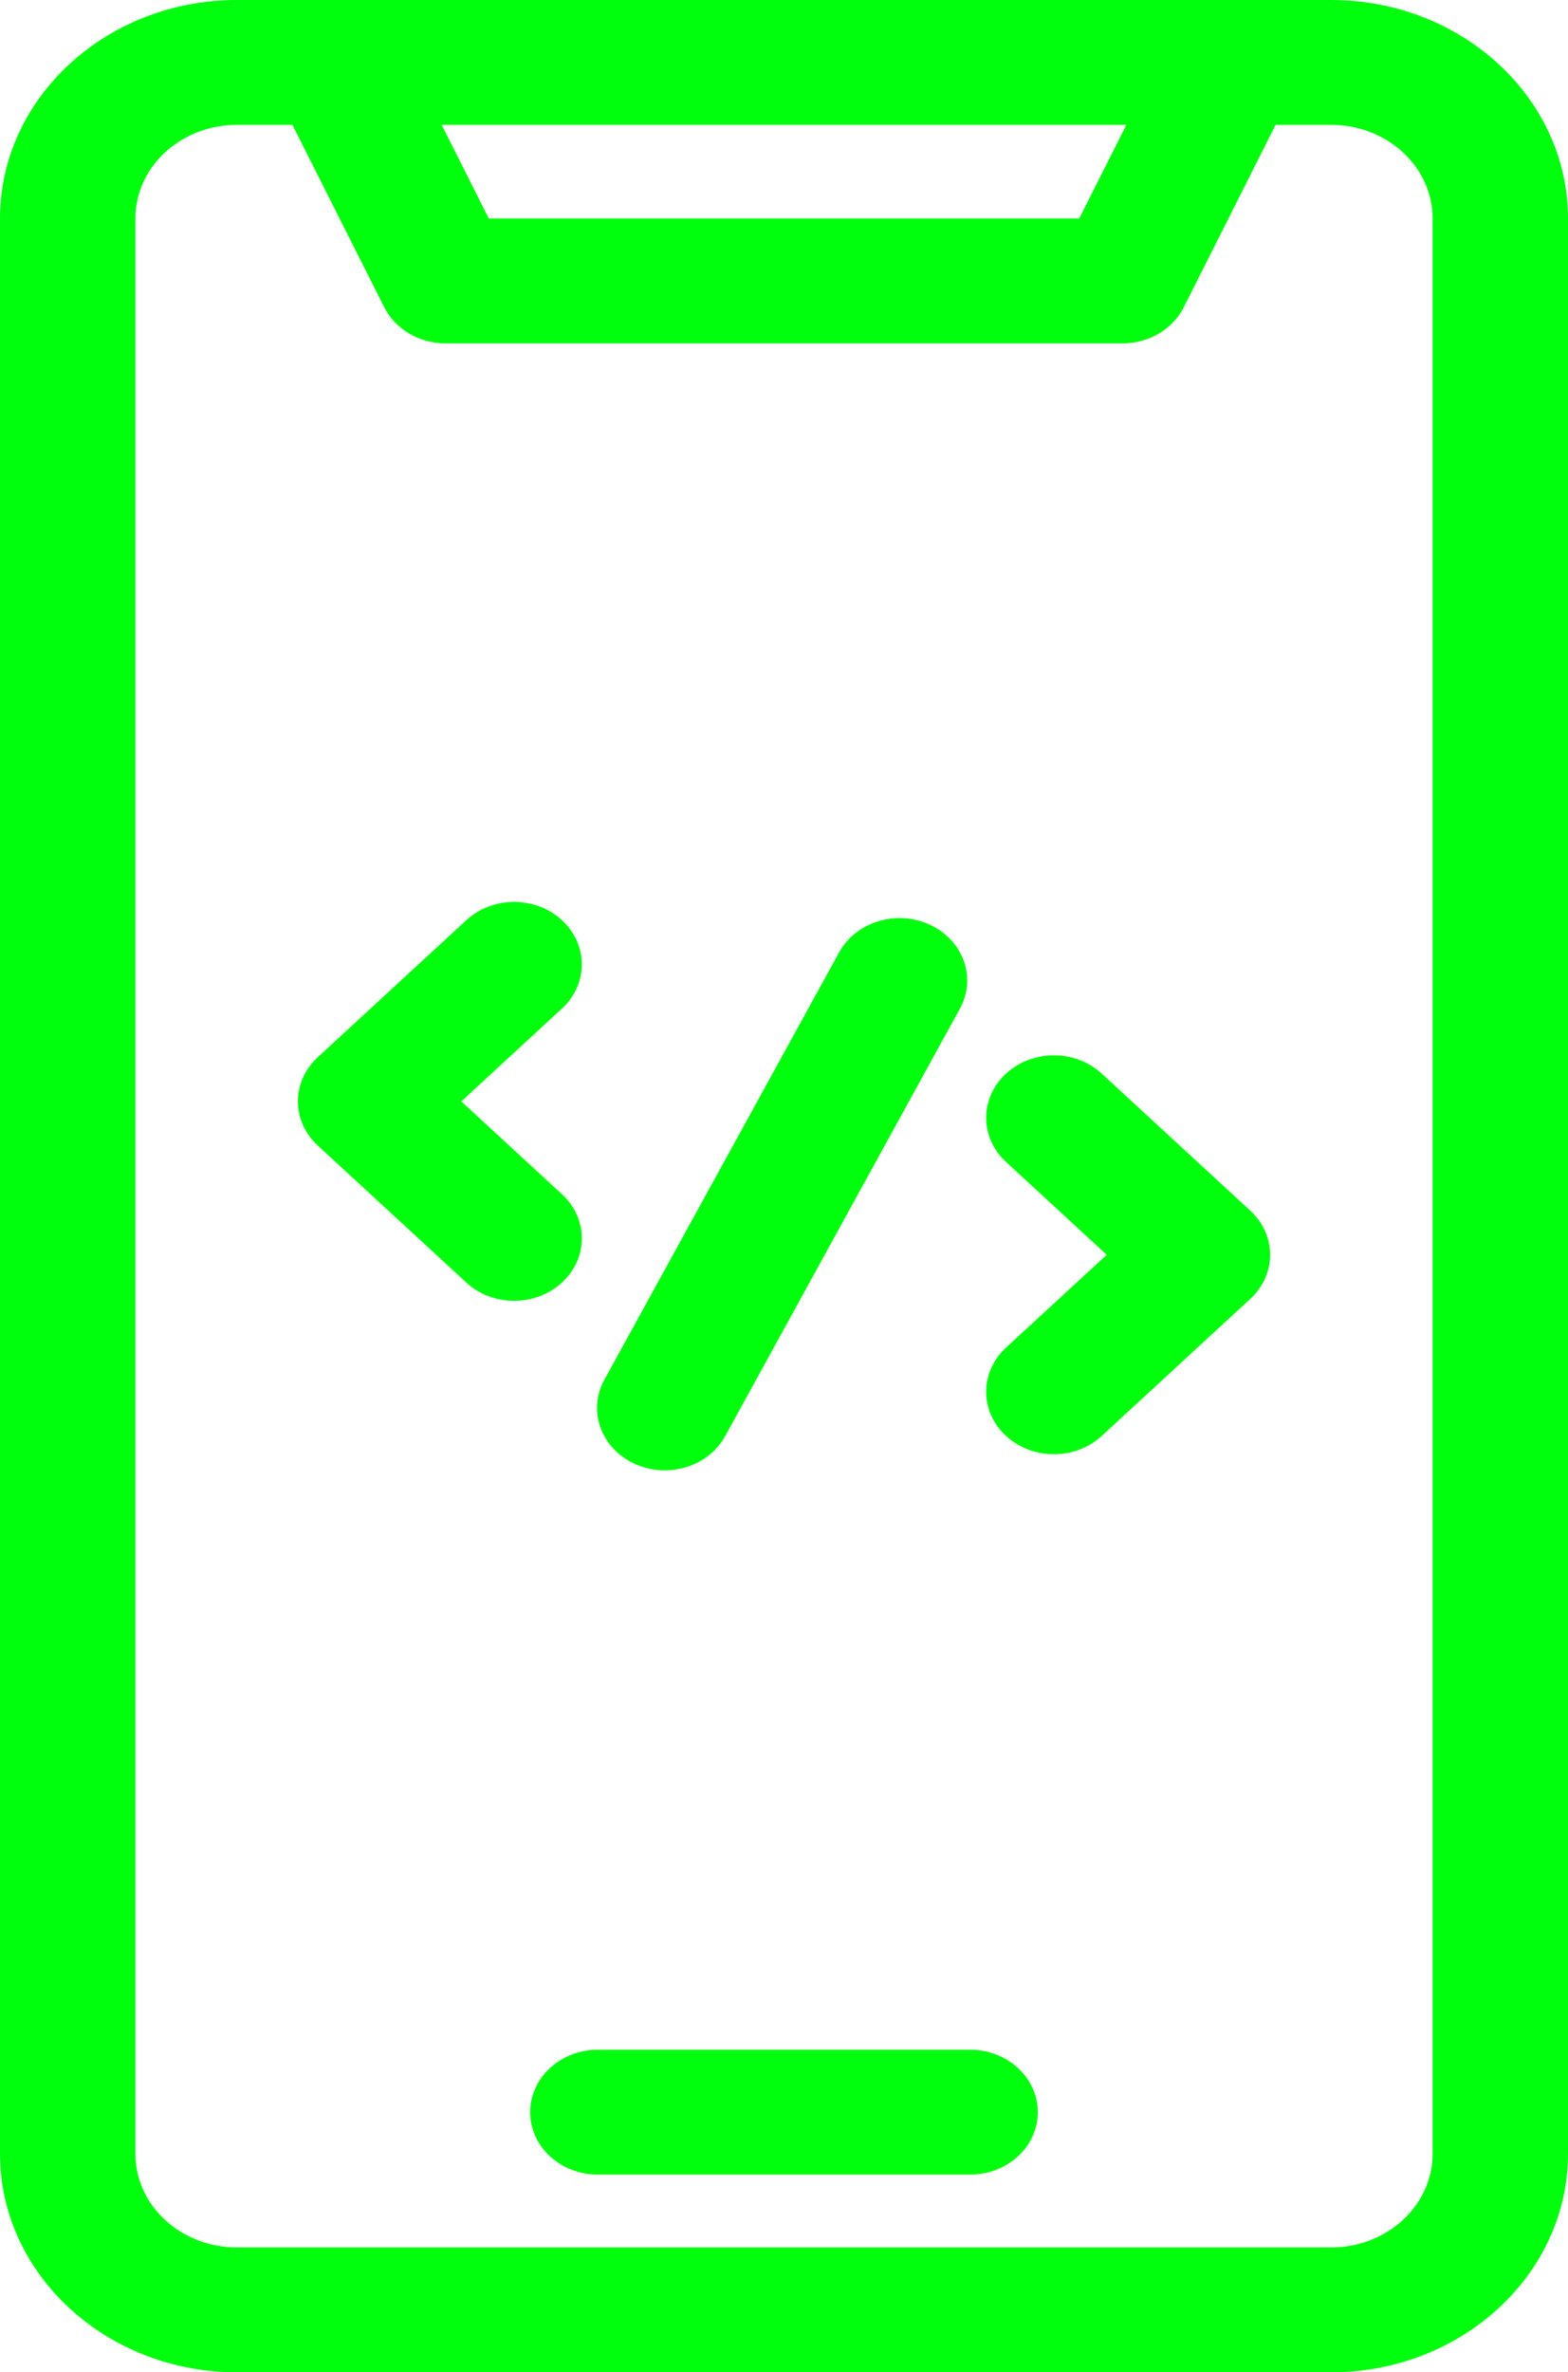
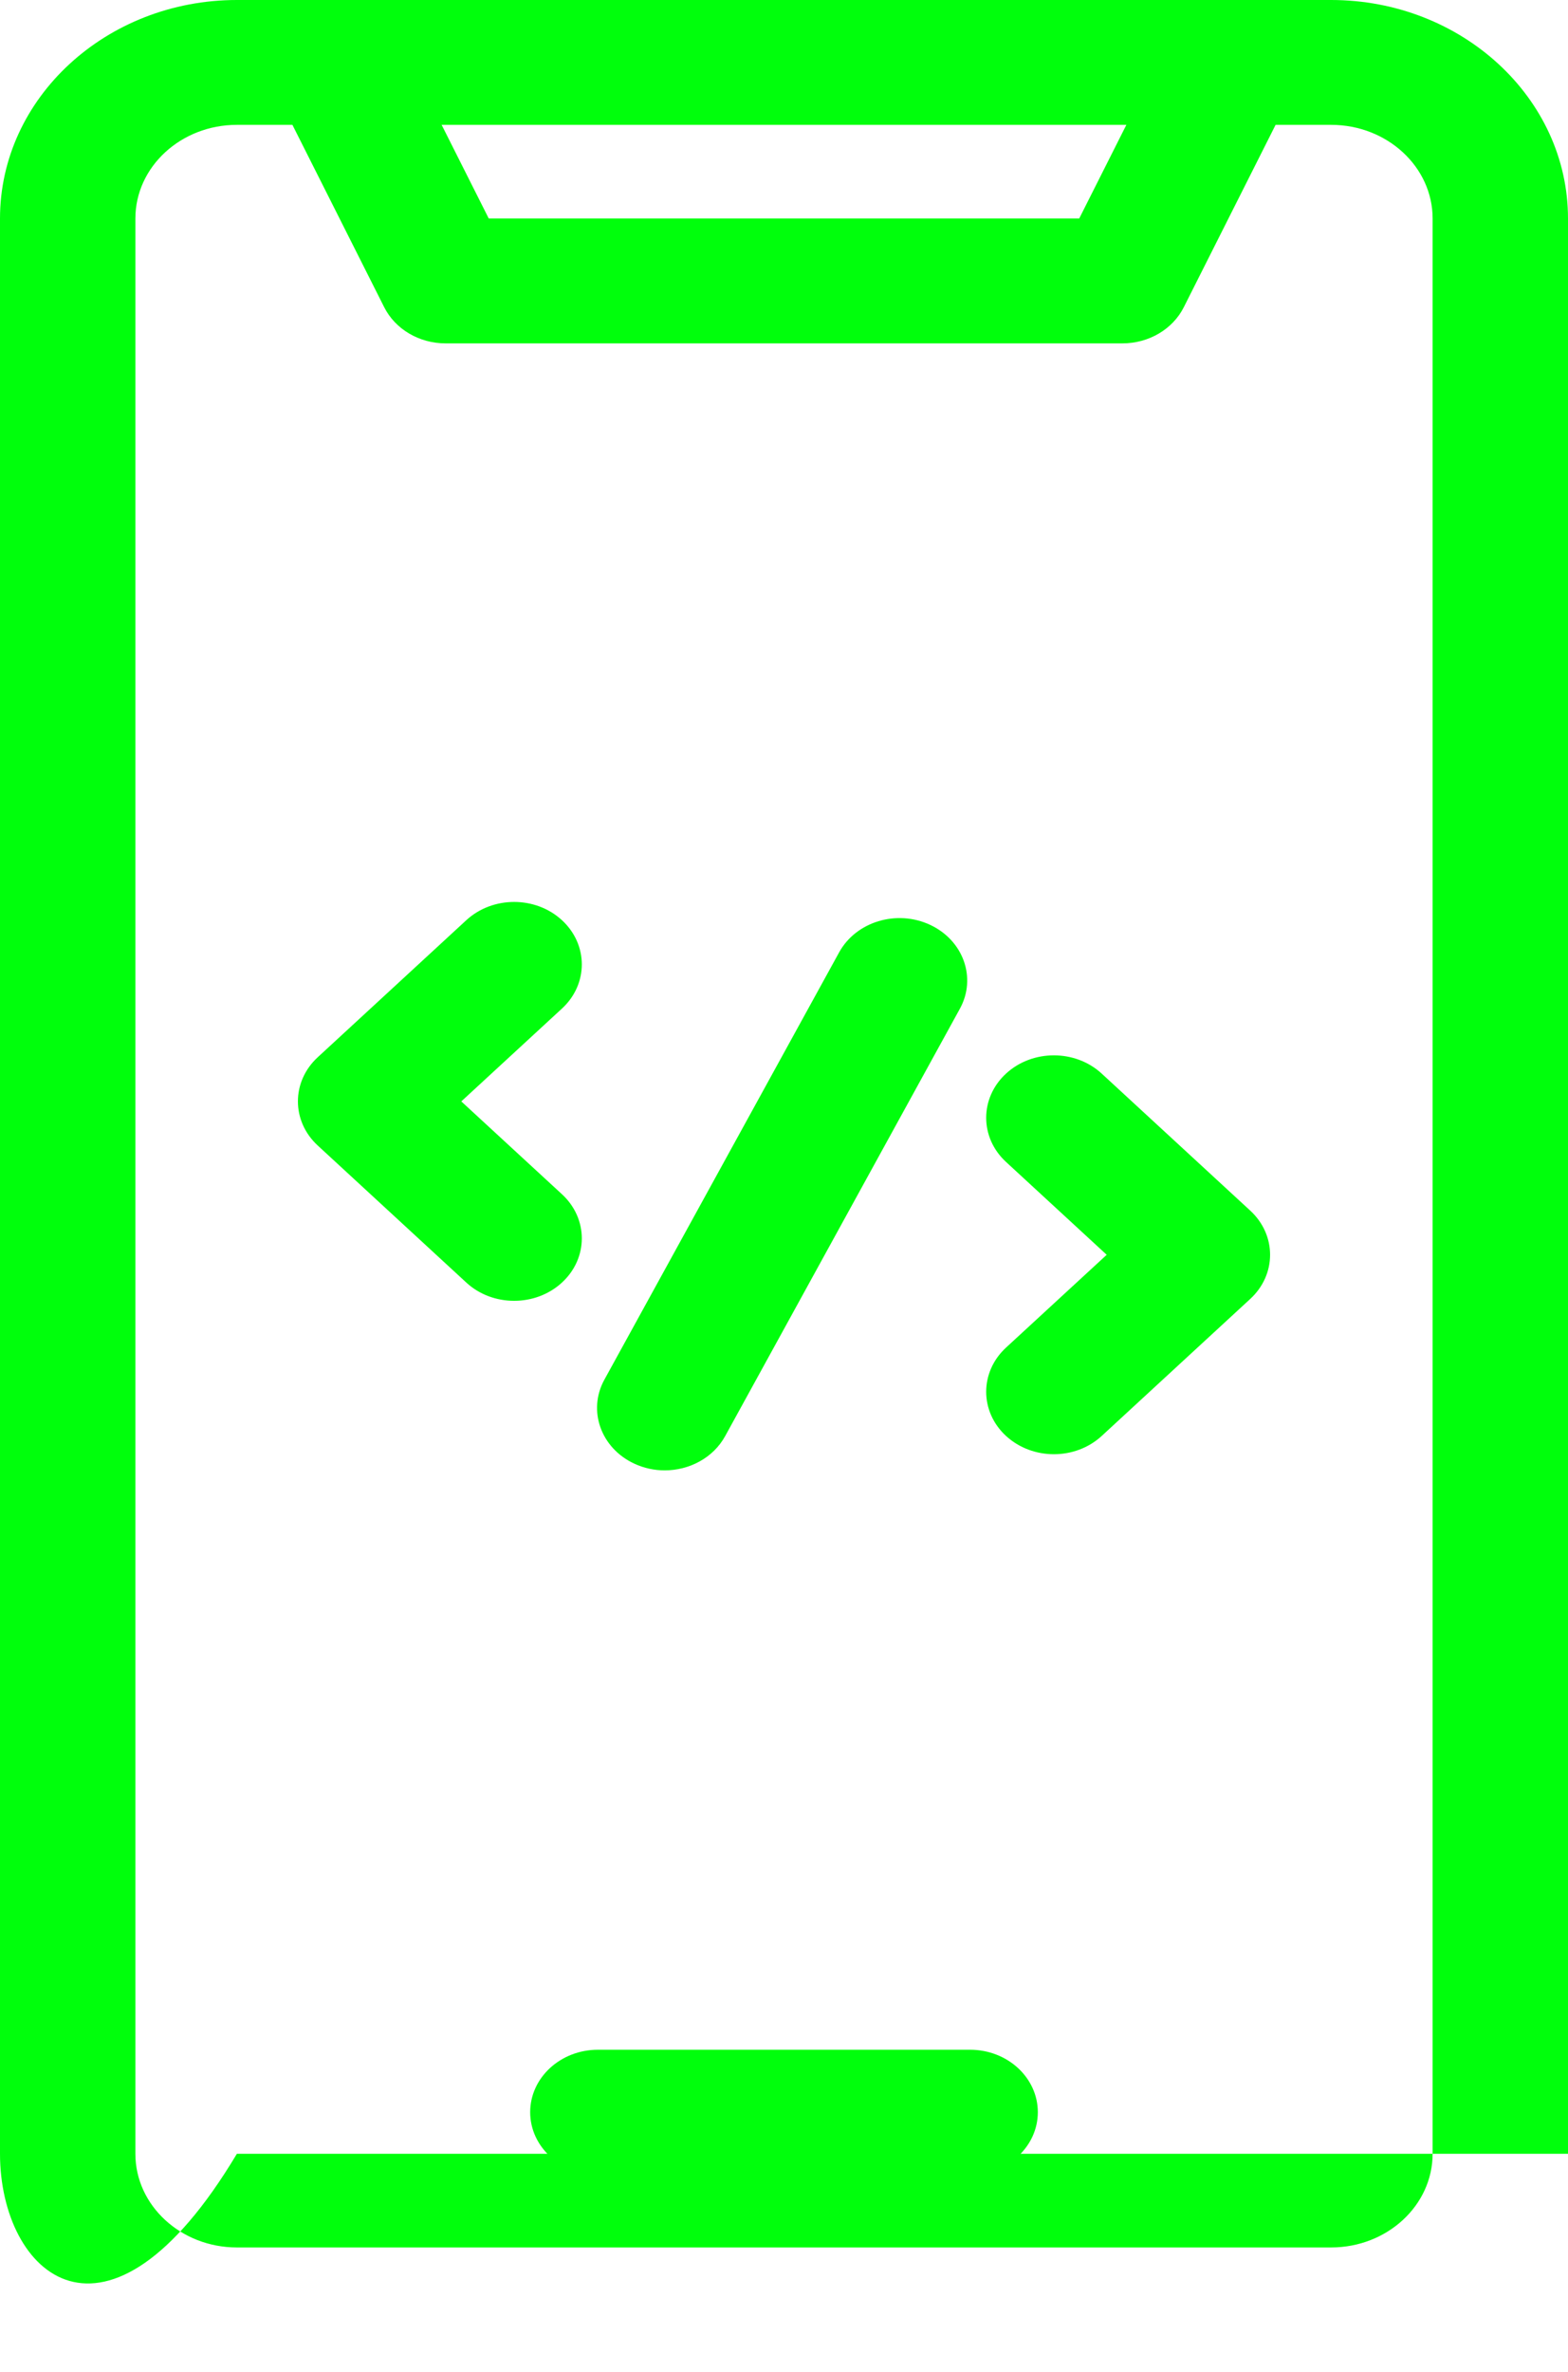
<svg xmlns="http://www.w3.org/2000/svg" width="41" height="62" viewBox="0 0 41 62" fill="none">
-   <path d="M15.803 36.058L21.942 24.889C22.384 24.085 23.449 23.763 24.321 24.171C25.192 24.578 25.541 25.559 25.099 26.363L18.961 37.533C18.649 38.101 18.026 38.428 17.381 38.428C17.112 38.428 16.838 38.371 16.582 38.251C15.71 37.844 15.361 36.862 15.803 36.058ZM28.808 28.059C28.117 27.422 26.996 27.422 26.305 28.059C25.614 28.696 25.614 29.73 26.305 30.367L28.938 32.794L26.305 35.22C25.614 35.858 25.614 36.891 26.305 37.528C26.651 37.846 27.104 38.006 27.557 38.006C28.01 38.006 28.463 37.846 28.808 37.528L32.692 33.947C33.383 33.31 33.383 32.277 32.692 31.64L28.808 28.059ZM14.695 31.212L12.062 28.785L14.695 26.358C15.386 25.721 15.386 24.688 14.695 24.05C14.004 23.413 12.883 23.413 12.192 24.05L8.308 27.631C7.617 28.268 7.617 29.301 8.308 29.938L12.192 33.519C12.537 33.838 12.99 33.997 13.443 33.997C13.896 33.997 14.349 33.838 14.695 33.519C15.386 32.882 15.386 31.849 14.695 31.212ZM41 5.711V56.289C41 59.438 38.221 62 34.806 62H6.194C2.779 62 0 59.438 0 56.289V5.711C0 2.562 2.779 0 6.194 0H34.806C38.221 0 41 2.562 41 5.711ZM11.548 3.263L12.78 5.711H28.219L29.452 3.263H11.548ZM37.46 5.711C37.46 4.361 36.27 3.263 34.806 3.263H33.354L30.954 8.029C30.664 8.605 30.038 8.974 29.349 8.974H11.651C10.962 8.974 10.336 8.605 10.046 8.029L7.646 3.263H6.194C4.73 3.263 3.54 4.361 3.54 5.711V56.289C3.54 57.639 4.73 58.737 6.194 58.737H34.806C36.27 58.737 37.46 57.639 37.46 56.289V5.711ZM25.367 53.57H15.633C14.656 53.57 13.863 54.301 13.863 55.202C13.863 56.103 14.656 56.833 15.633 56.833H25.367C26.344 56.833 27.137 56.103 27.137 55.202C27.137 54.301 26.344 53.57 25.367 53.57Z" fill="#00FF0C" />
+   <path d="M15.803 36.058L21.942 24.889C22.384 24.085 23.449 23.763 24.321 24.171C25.192 24.578 25.541 25.559 25.099 26.363L18.961 37.533C18.649 38.101 18.026 38.428 17.381 38.428C17.112 38.428 16.838 38.371 16.582 38.251C15.71 37.844 15.361 36.862 15.803 36.058ZM28.808 28.059C28.117 27.422 26.996 27.422 26.305 28.059C25.614 28.696 25.614 29.73 26.305 30.367L28.938 32.794L26.305 35.22C25.614 35.858 25.614 36.891 26.305 37.528C26.651 37.846 27.104 38.006 27.557 38.006C28.01 38.006 28.463 37.846 28.808 37.528L32.692 33.947C33.383 33.31 33.383 32.277 32.692 31.64L28.808 28.059ZM14.695 31.212L12.062 28.785L14.695 26.358C15.386 25.721 15.386 24.688 14.695 24.05C14.004 23.413 12.883 23.413 12.192 24.05L8.308 27.631C7.617 28.268 7.617 29.301 8.308 29.938L12.192 33.519C12.537 33.838 12.99 33.997 13.443 33.997C13.896 33.997 14.349 33.838 14.695 33.519C15.386 32.882 15.386 31.849 14.695 31.212ZM41 5.711V56.289H6.194C2.779 62 0 59.438 0 56.289V5.711C0 2.562 2.779 0 6.194 0H34.806C38.221 0 41 2.562 41 5.711ZM11.548 3.263L12.78 5.711H28.219L29.452 3.263H11.548ZM37.46 5.711C37.46 4.361 36.27 3.263 34.806 3.263H33.354L30.954 8.029C30.664 8.605 30.038 8.974 29.349 8.974H11.651C10.962 8.974 10.336 8.605 10.046 8.029L7.646 3.263H6.194C4.73 3.263 3.54 4.361 3.54 5.711V56.289C3.54 57.639 4.73 58.737 6.194 58.737H34.806C36.27 58.737 37.46 57.639 37.46 56.289V5.711ZM25.367 53.57H15.633C14.656 53.57 13.863 54.301 13.863 55.202C13.863 56.103 14.656 56.833 15.633 56.833H25.367C26.344 56.833 27.137 56.103 27.137 55.202C27.137 54.301 26.344 53.57 25.367 53.57Z" fill="#00FF0C" />
</svg>